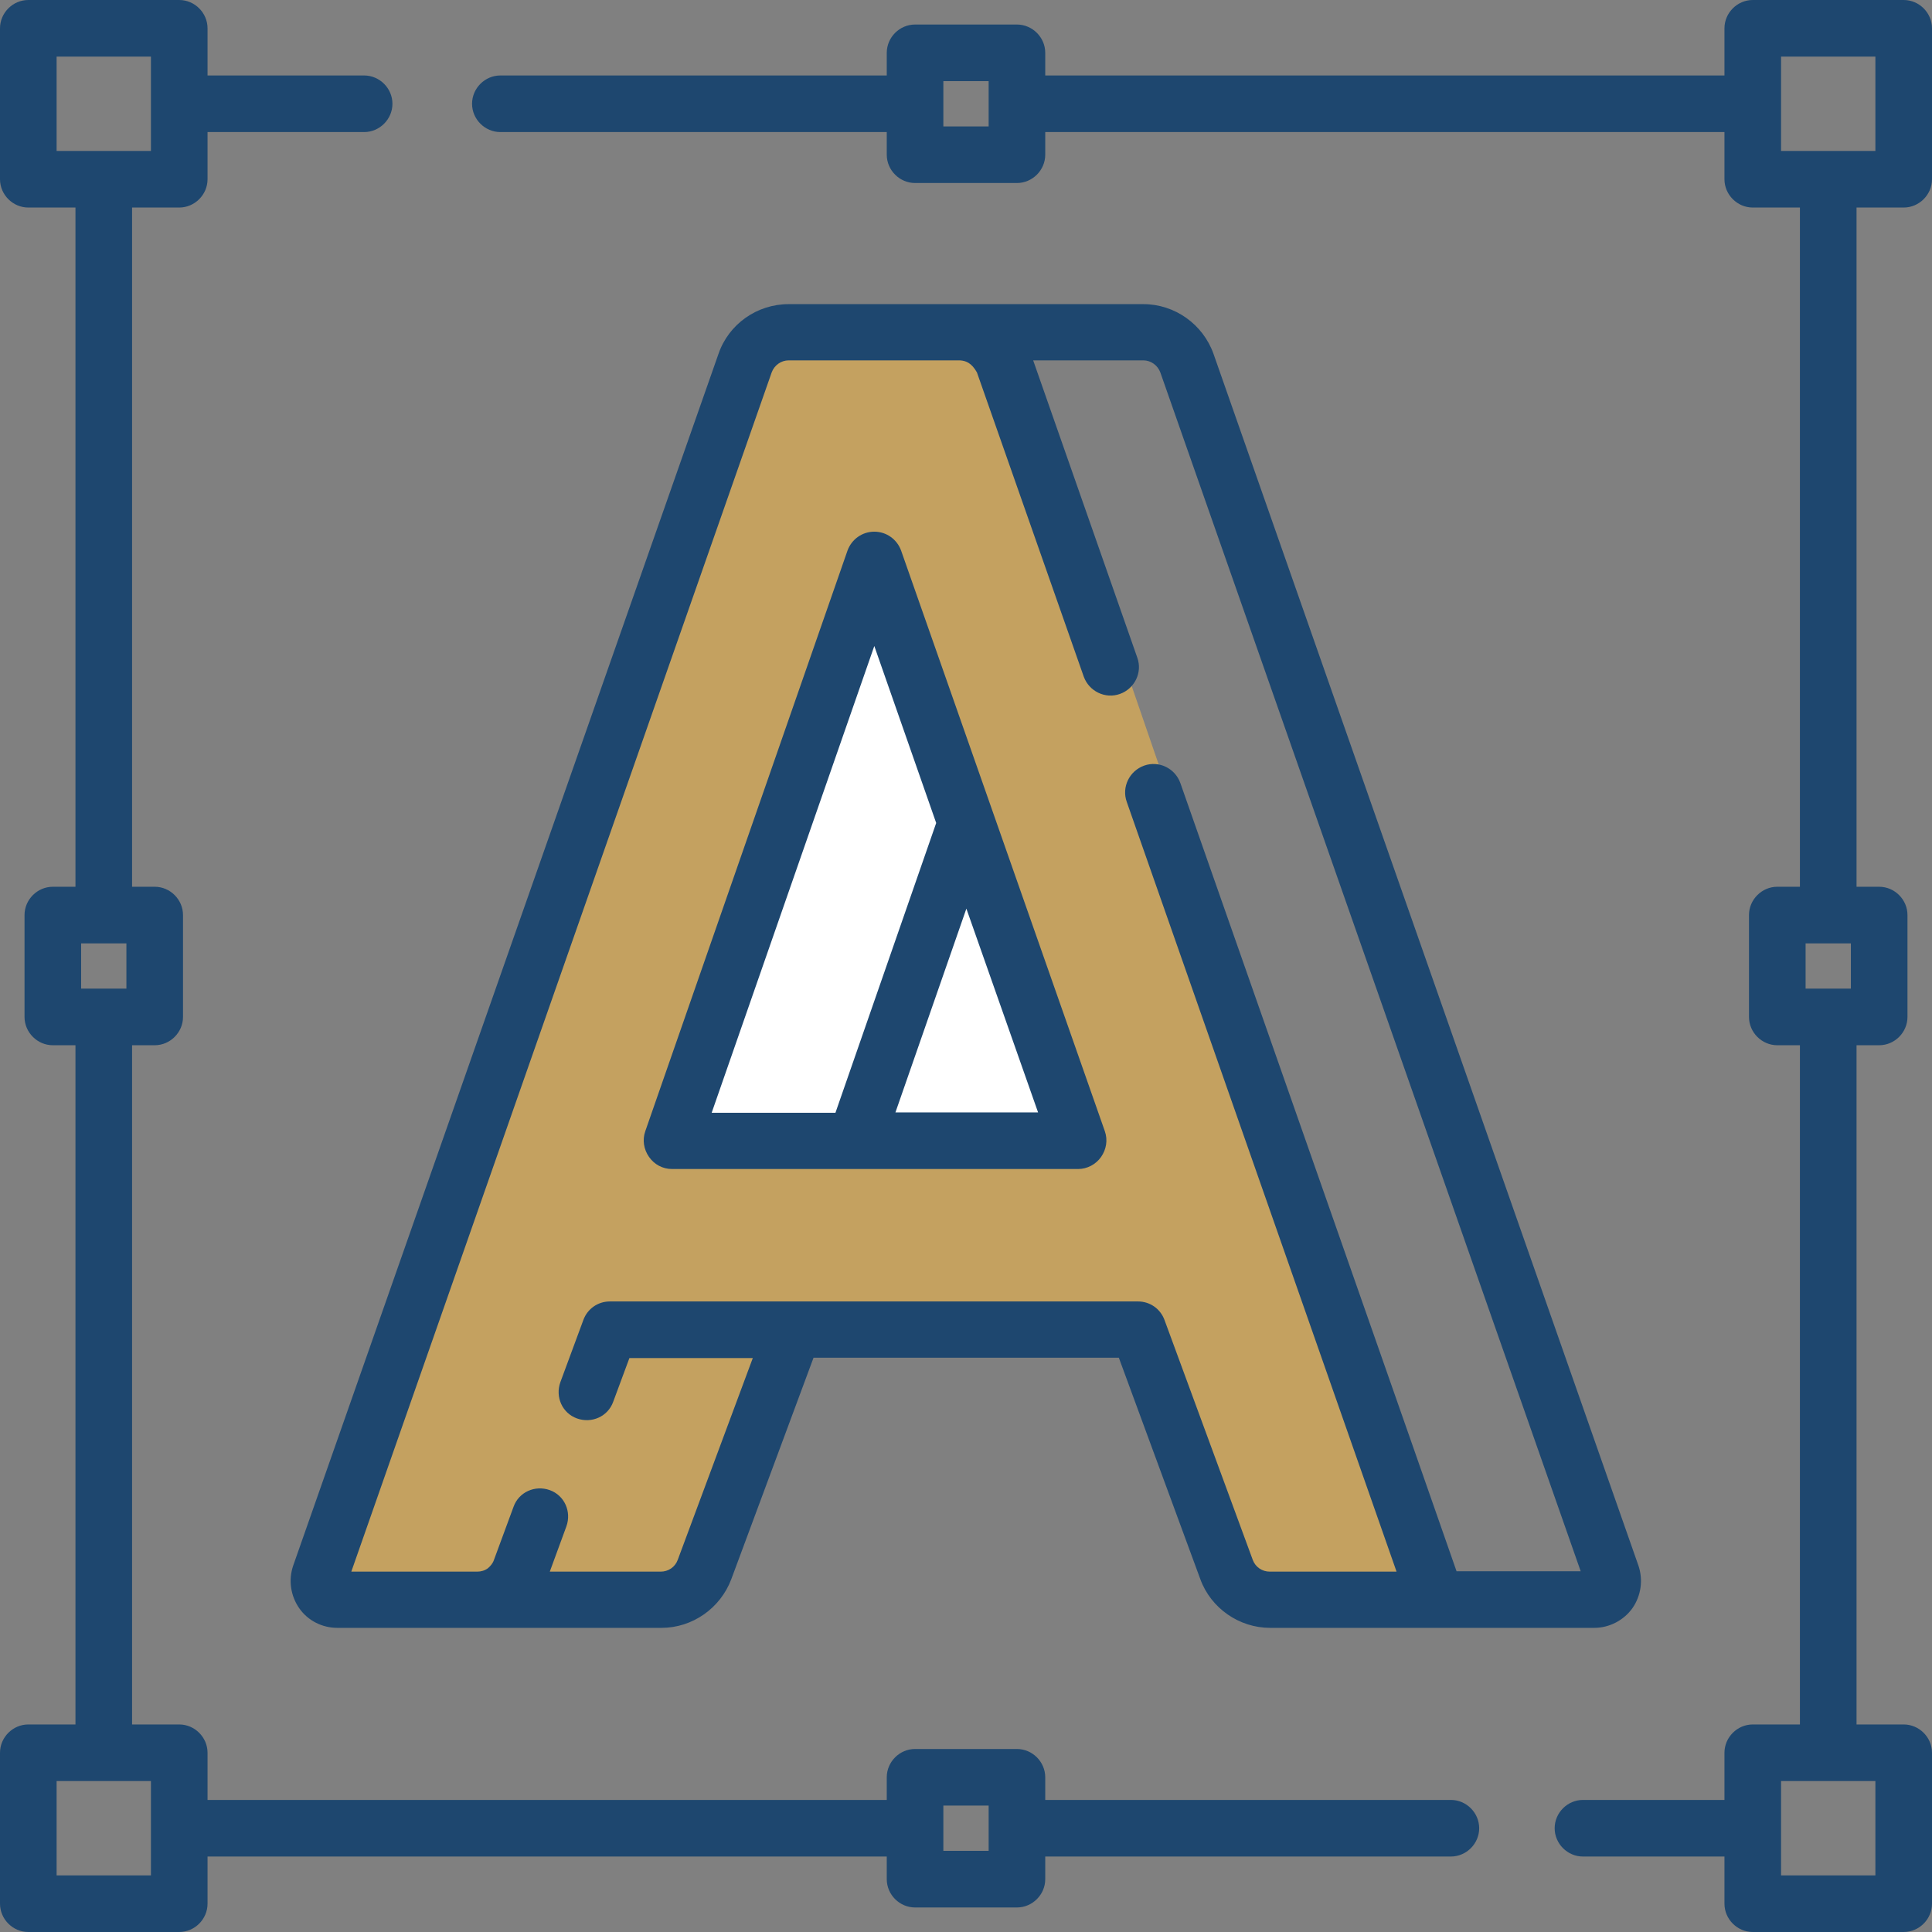
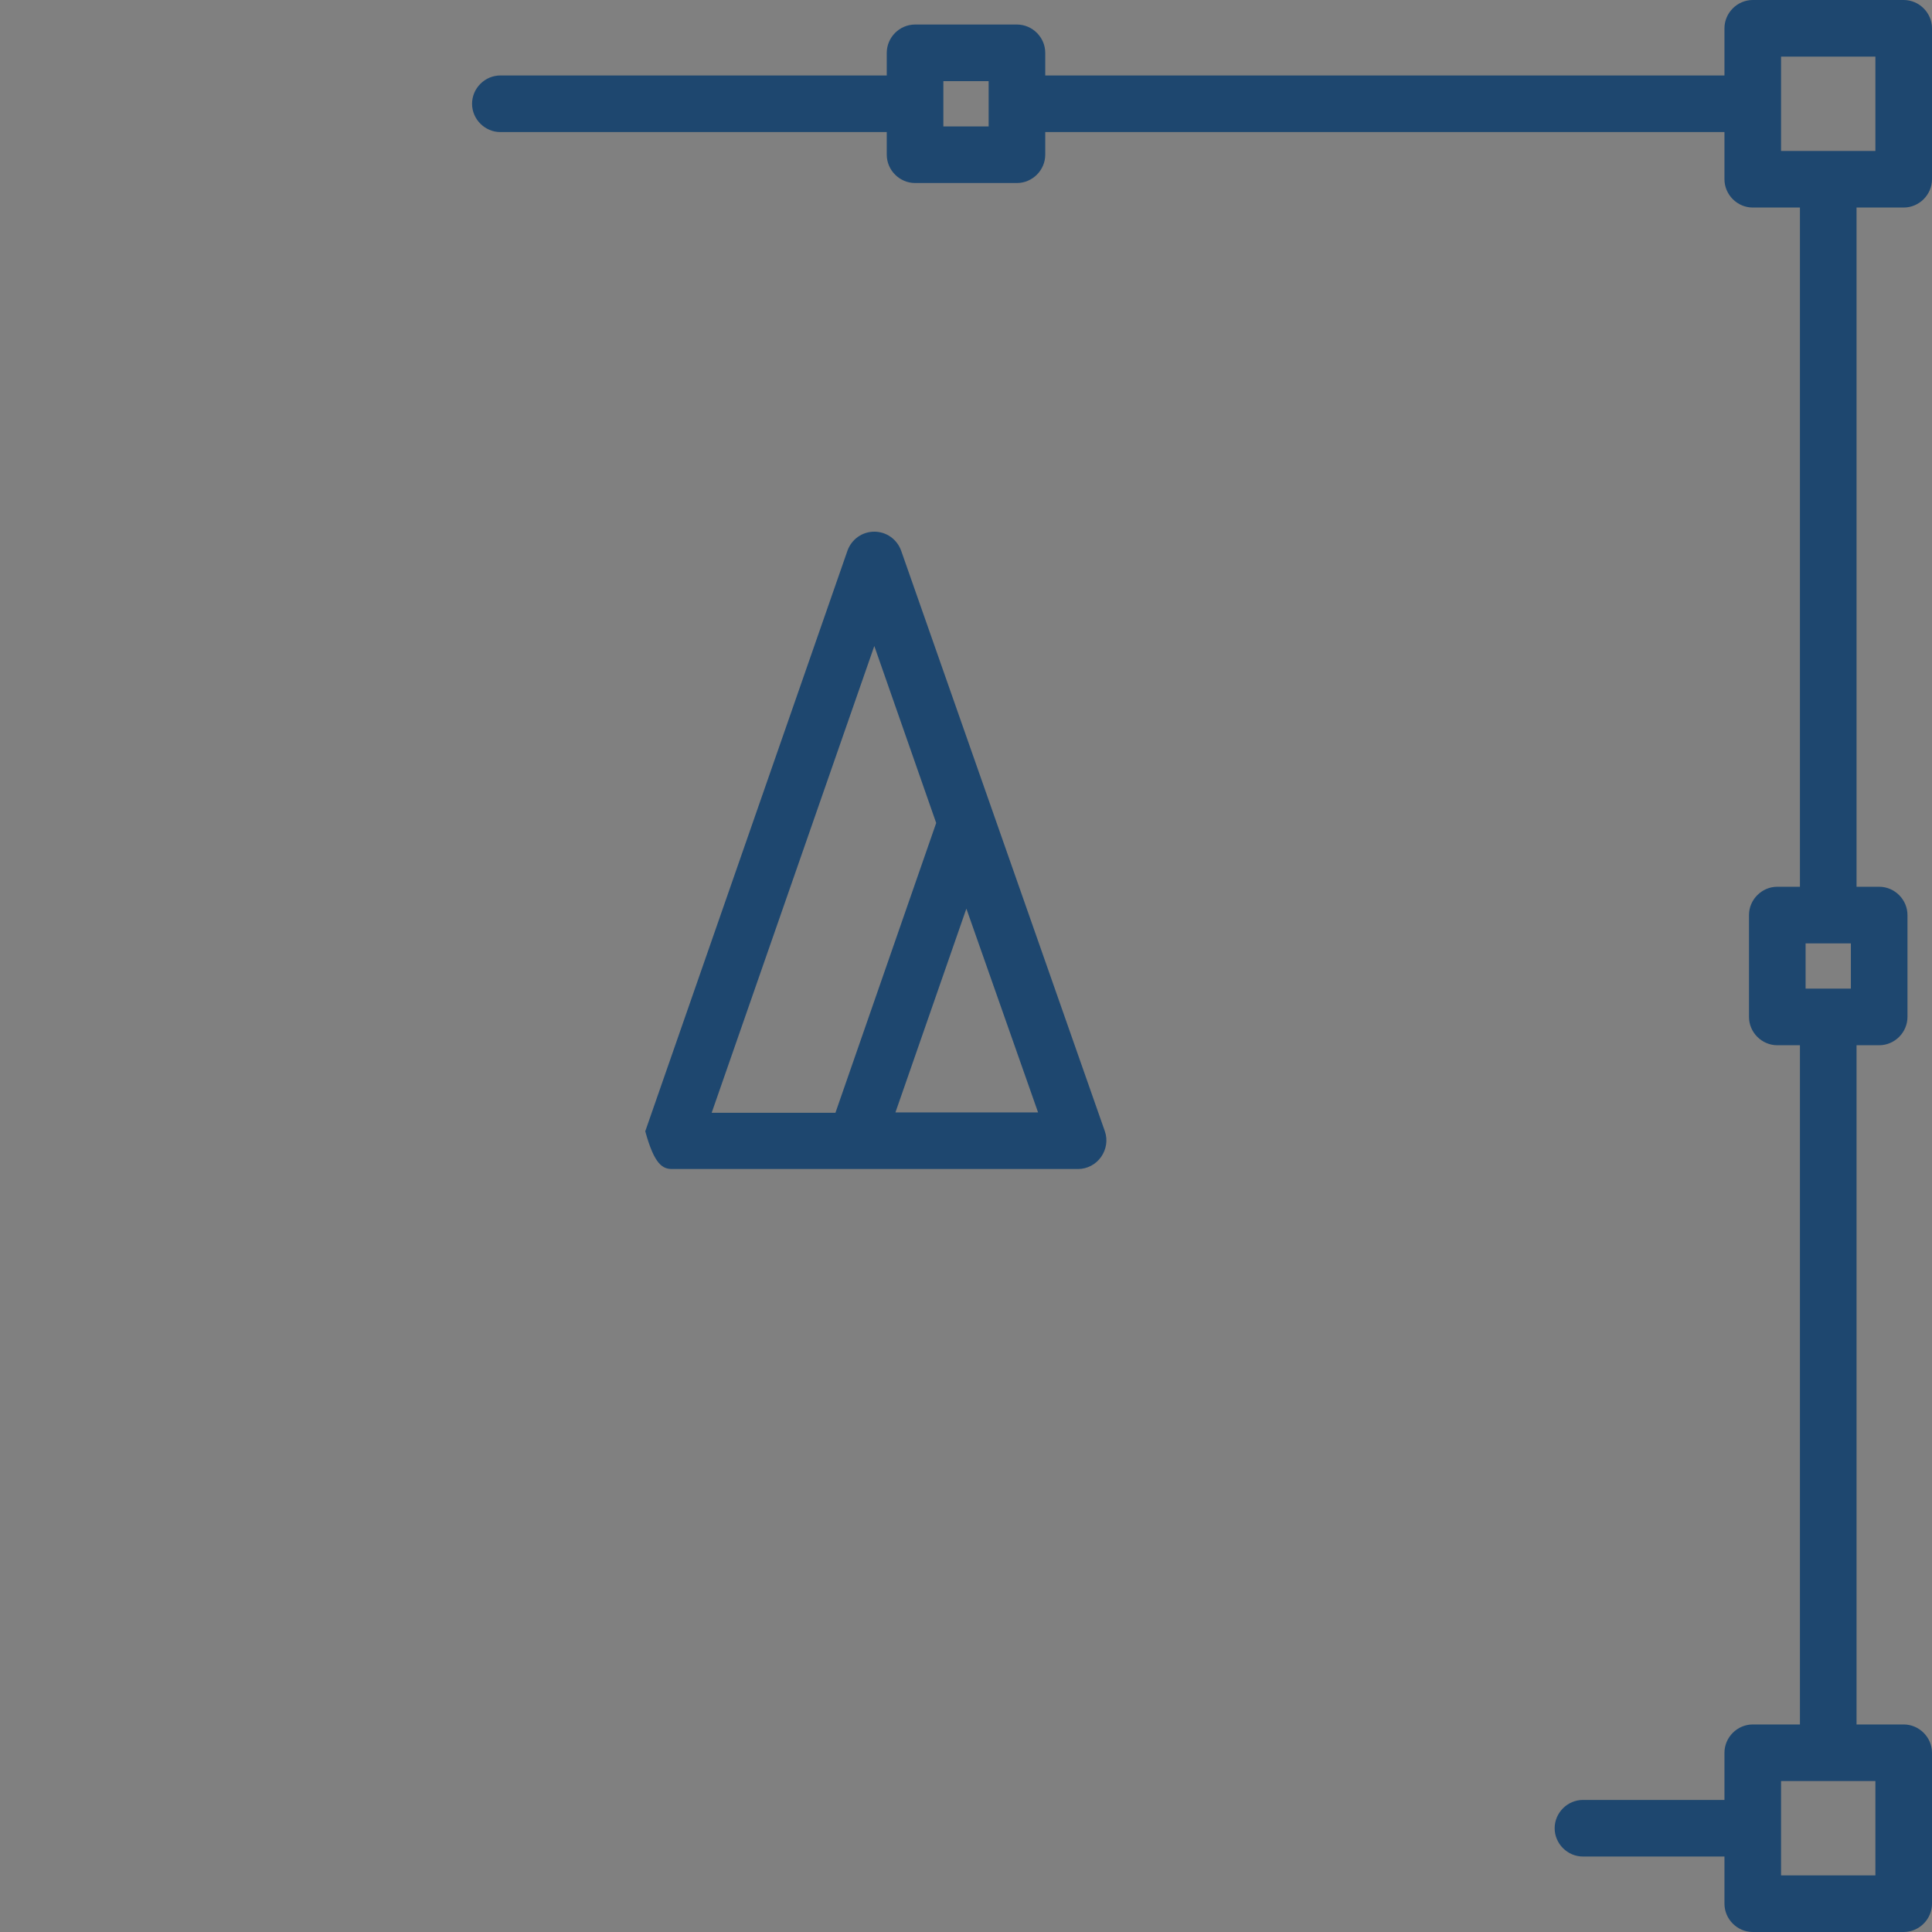
<svg xmlns="http://www.w3.org/2000/svg" id="Capa_1" x="0px" y="0px" viewBox="0 0 512 512" style="enable-background:new 0 0 512 512;" xml:space="preserve">
  <rect x="0" y="0" width="512" height="512" fill="#808080" stroke="none" />
  <style type="text/css">	.st0{fill:#C4A160;}	.st1{fill:#FFFFFF;}	.st2{fill:#1E476F;}</style>
-   <polygon class="st0" points="377,416.4 329,423 300,354 213,349.1 180,423 84,423 200,90 262,90 293.1,162 332,275.1 " />
-   <polygon class="st1" points="287,301.6 182,301.6 230.5,161 " />
  <g>
-     <path class="st2" d="M384.5,477H277v-6c0-4.1-3.4-7.5-7.5-7.5h-27c-4.1,0-7.5,3.4-7.5,7.5v6H55v-12.5c0-4.1-3.4-7.5-7.5-7.5H35V277  h6c4.1,0,7.5-3.4,7.5-7.5v-27c0-4.1-3.4-7.5-7.5-7.5h-6V55h12.5c4.1,0,7.5-3.4,7.5-7.5V35h41.5c4.1,0,7.5-3.4,7.5-7.5  s-3.4-7.5-7.5-7.5H55V7.5C55,3.4,51.6,0,47.5,0h-40C3.4,0,0,3.4,0,7.5v40C0,51.6,3.4,55,7.5,55H20v180h-6c-4.1,0-7.5,3.4-7.5,7.5  v27c0,4.1,3.4,7.5,7.5,7.5h6v180H7.5c-4.1,0-7.5,3.4-7.5,7.5v40c0,4.1,3.4,7.5,7.5,7.5h40c4.1,0,7.5-3.4,7.5-7.5V492h180v6  c0,4.1,3.4,7.5,7.5,7.5h27c4.1,0,7.5-3.4,7.5-7.5v-6h107.5c4.1,0,7.5-3.4,7.5-7.5S388.6,477,384.5,477z M15,15h25v25H15V15z   M21.5,250h12v12h-12V250z M40,497H15v-25h25V497z M262,490.5h-12v-12h12V490.5z" />
    <path class="st2" d="M504.5,55c4.1,0,7.5-3.4,7.5-7.5v-40c0-4.1-3.4-7.5-7.5-7.5h-40c-4.1,0-7.5,3.4-7.5,7.5V20H277v-6  c0-4.1-3.4-7.5-7.5-7.5h-27c-4.1,0-7.5,3.4-7.5,7.5v6H132.6c-4.1,0-7.5,3.4-7.5,7.5s3.4,7.5,7.5,7.5H235v6c0,4.1,3.4,7.5,7.5,7.5  h27c4.1,0,7.5-3.4,7.5-7.5v-6h180v12.5c0,4.1,3.4,7.5,7.5,7.5H477v180h-6c-4.1,0-7.5,3.4-7.5,7.5v27c0,4.1,3.4,7.5,7.5,7.5h6v180  h-12.5c-4.1,0-7.5,3.4-7.5,7.5V477h-37.5c-4.1,0-7.5,3.4-7.5,7.5s3.4,7.5,7.5,7.5H457v12.5c0,4.1,3.4,7.5,7.5,7.5h40  c4.1,0,7.5-3.4,7.5-7.5v-40c0-4.1-3.4-7.5-7.5-7.5H492V277h6c4.1,0,7.5-3.4,7.5-7.5v-27c0-4.1-3.4-7.5-7.5-7.5h-6V55H504.5z   M262,33.5h-12v-12h12V33.5z M497,497h-25v-25h25V497z M490.5,262h-12v-12h12V262z M472,15h25v25h-25V15z" />
-     <path class="st2" d="M79.3,426.2c2.3,3.3,6.1,5.2,10.1,5.2h85.9c8.2,0,15.6-5.2,18.5-12.9l21.8-58.7h80.9l21.6,58.7  c2.8,7.7,10.3,12.9,18.5,12.9h85.9c4,0,7.8-2,10.1-5.2c2.3-3.3,2.9-7.5,1.6-11.3L321.6,93.8c-2.8-7.9-10.3-13.2-18.6-13.2  c-23.5,0-70.8,0-94,0c-8.4,0-15.9,5.3-18.6,13.2L77.7,414.9C76.4,418.7,77,422.9,79.3,426.2L79.3,426.2z M204.5,98.7  c0.7-1.9,2.5-3.2,4.5-3.2h45.4c1.6,0.1,3.1,0.7,4.5,3.2l28.3,80.6c1.4,3.9,5.7,6,9.6,4.6s6-5.7,4.6-9.6l-27.6-78.8H303  c2,0,3.8,1.3,4.5,3.2l111.4,317.7H386c-0.1-0.5-73.2-208.9-73.2-208.9c-1.4-3.9-5.7-6-9.6-4.6c-3.9,1.4-6,5.7-4.6,9.6l71.5,204  h-33.6c-2,0-3.8-1.2-4.5-3.1l-23.4-63.6c-1.1-3-3.9-4.9-7-4.9h-140c-3.1,0-5.9,1.9-7,4.9l-6.1,16.5c-1.4,3.9,0.5,8.2,4.4,9.6  s8.2-0.5,9.6-4.4l4.3-11.6h32.7l-19.9,53.5c-0.7,1.9-2.5,3.1-4.5,3.1h-29.4l4.4-12c1.4-3.9-0.5-8.2-4.4-9.6  c-3.9-1.4-8.2,0.5-9.6,4.4l-5.2,14.1c-0.3,0.9-0.9,1.6-1.6,2.2c-0.8,0.6-1.8,0.9-2.8,0.9H93.1L204.5,98.7z" />
-     <path class="st2" d="M178.1,309.8h107.6c2.4,0,4.7-1.2,6.1-3.2s1.8-4.5,1-6.8l-54-153.9c-1.1-3-3.9-5-7.1-5c0,0,0,0,0,0  c-3.2,0-6,2-7.1,5L171,299.8c-0.8,2.3-0.4,4.8,1,6.8C173.4,308.6,175.6,309.8,178.1,309.8L178.1,309.8z M237.3,294.8l18.8-54l19,54  H237.3z M231.7,171.2l16.4,46.9l-26.7,76.8h-32.8L231.7,171.2z" />
+     <path class="st2" d="M178.1,309.8h107.6c2.4,0,4.7-1.2,6.1-3.2s1.8-4.5,1-6.8l-54-153.9c-1.1-3-3.9-5-7.1-5c0,0,0,0,0,0  c-3.2,0-6,2-7.1,5L171,299.8C173.4,308.6,175.6,309.8,178.1,309.8L178.1,309.8z M237.3,294.8l18.8-54l19,54  H237.3z M231.7,171.2l16.4,46.9l-26.7,76.8h-32.8L231.7,171.2z" />
  </g>
</svg>